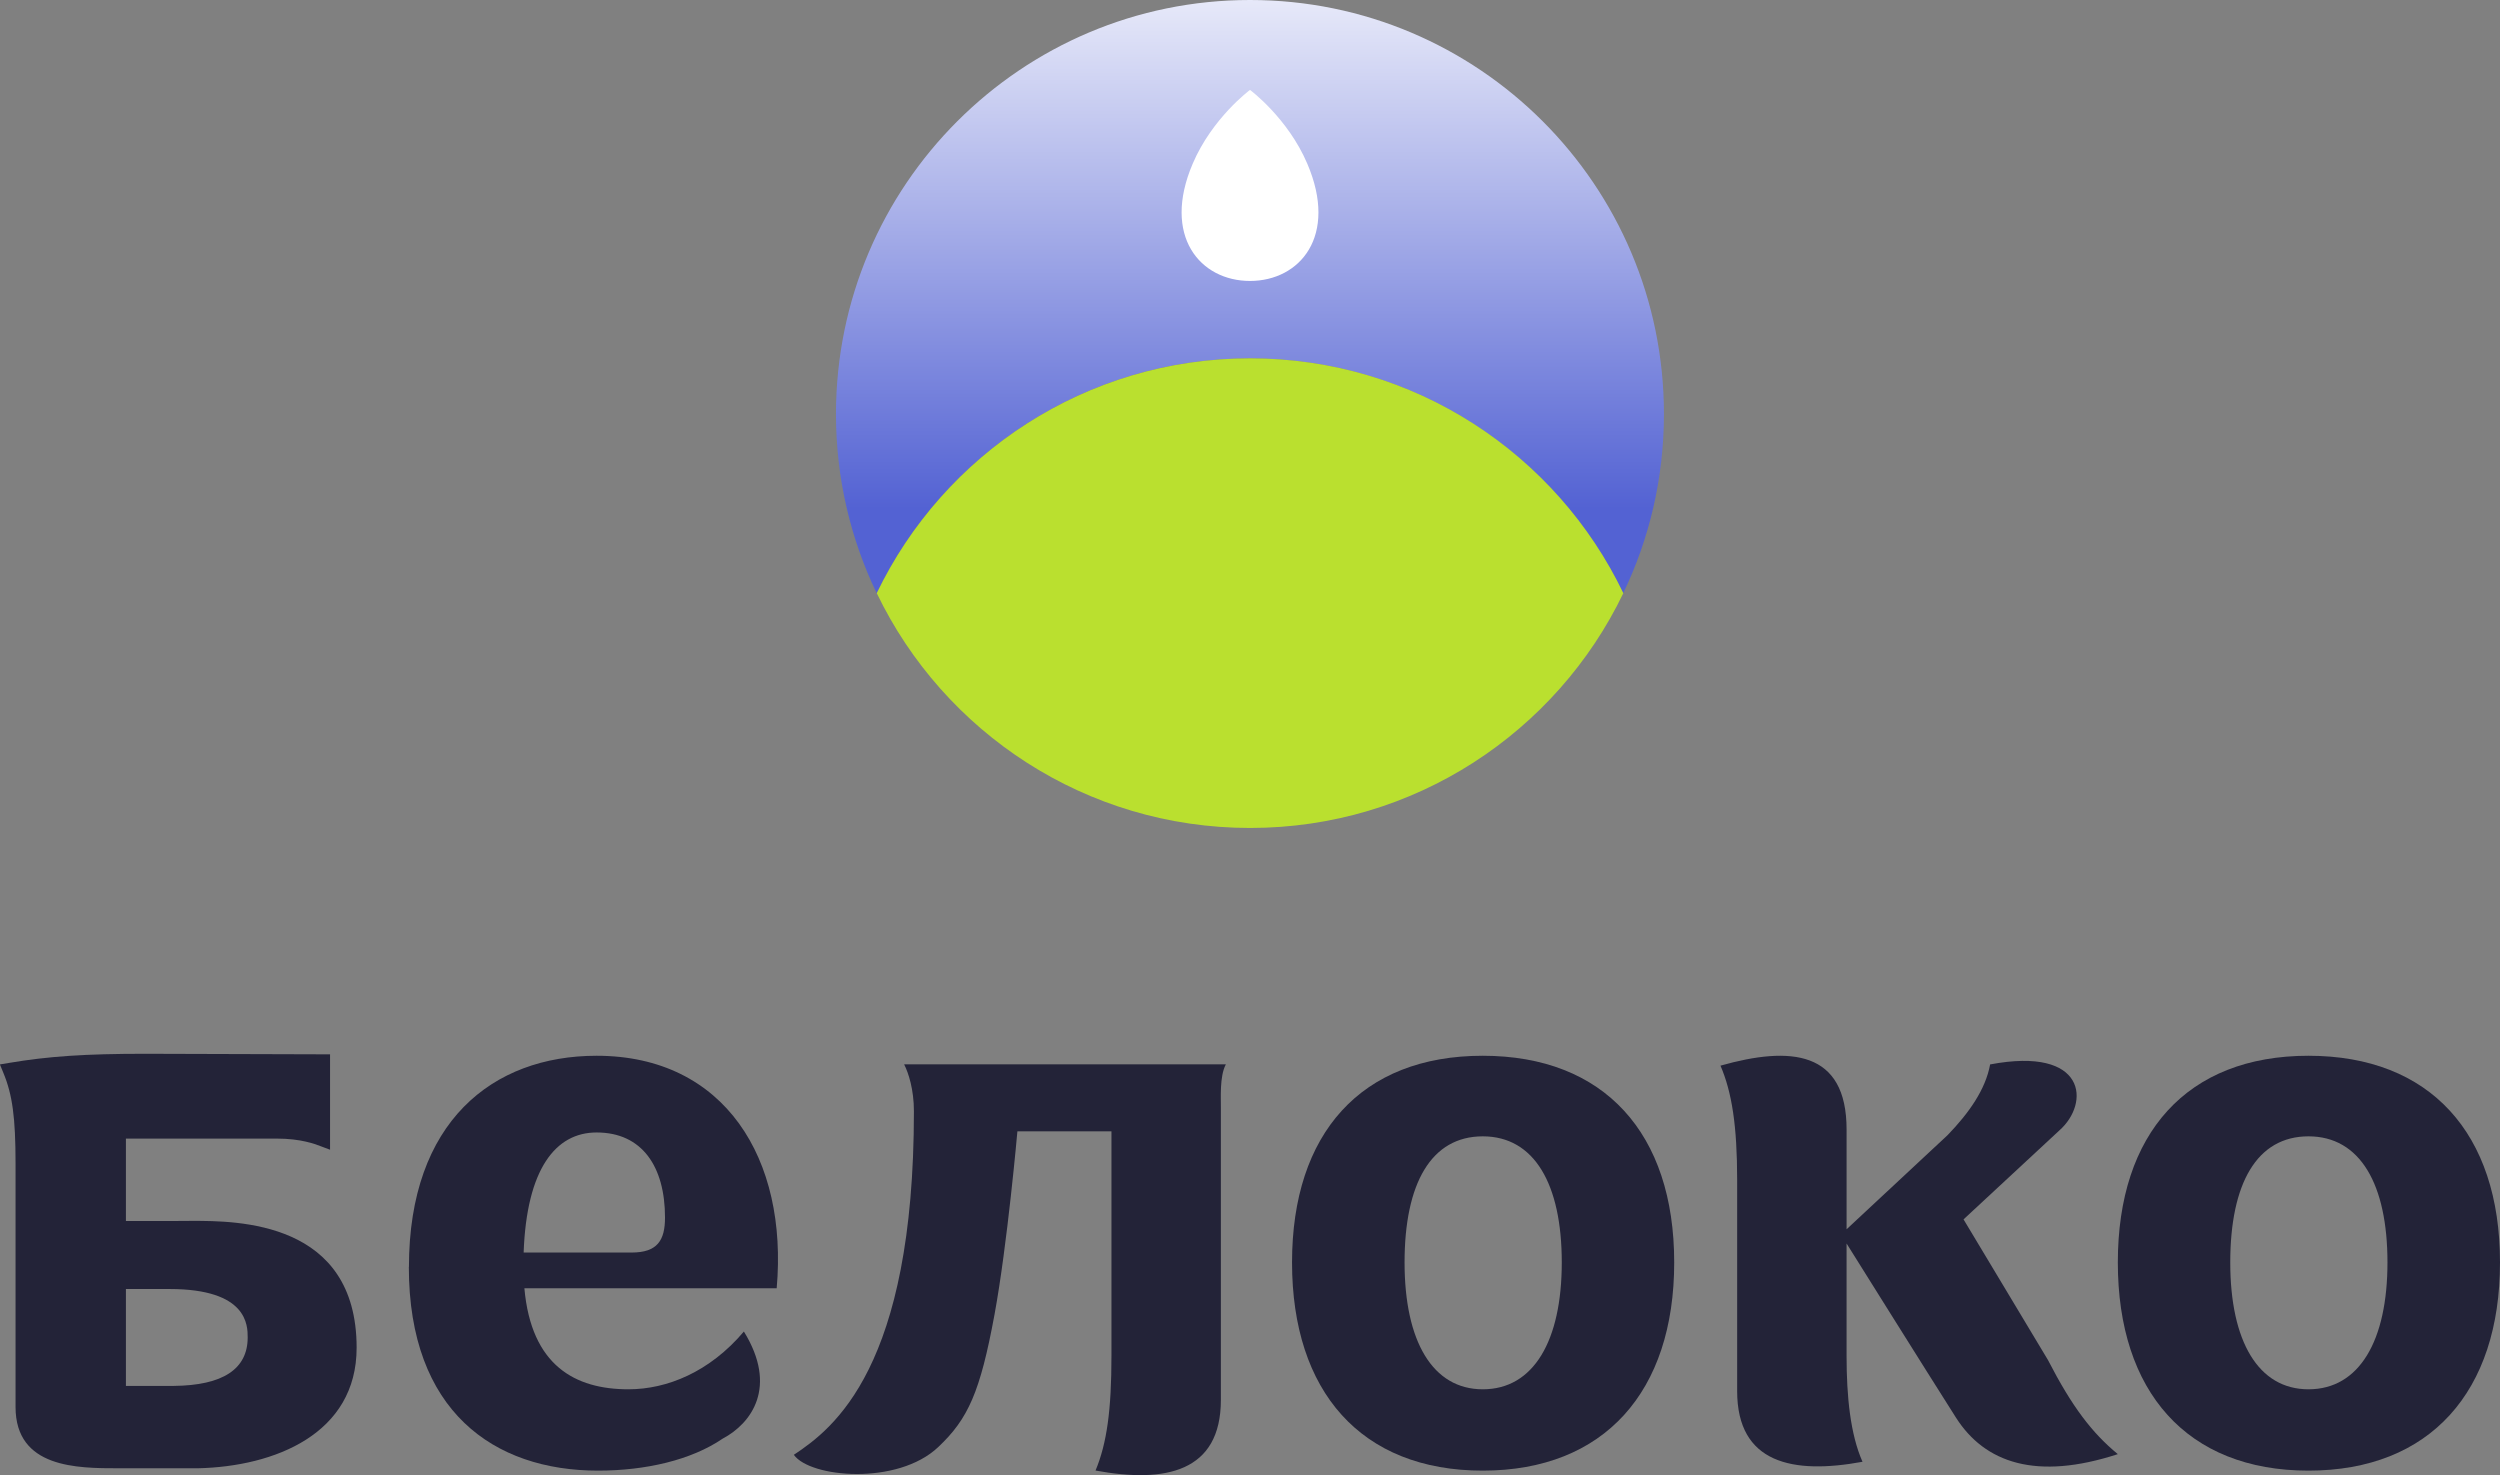
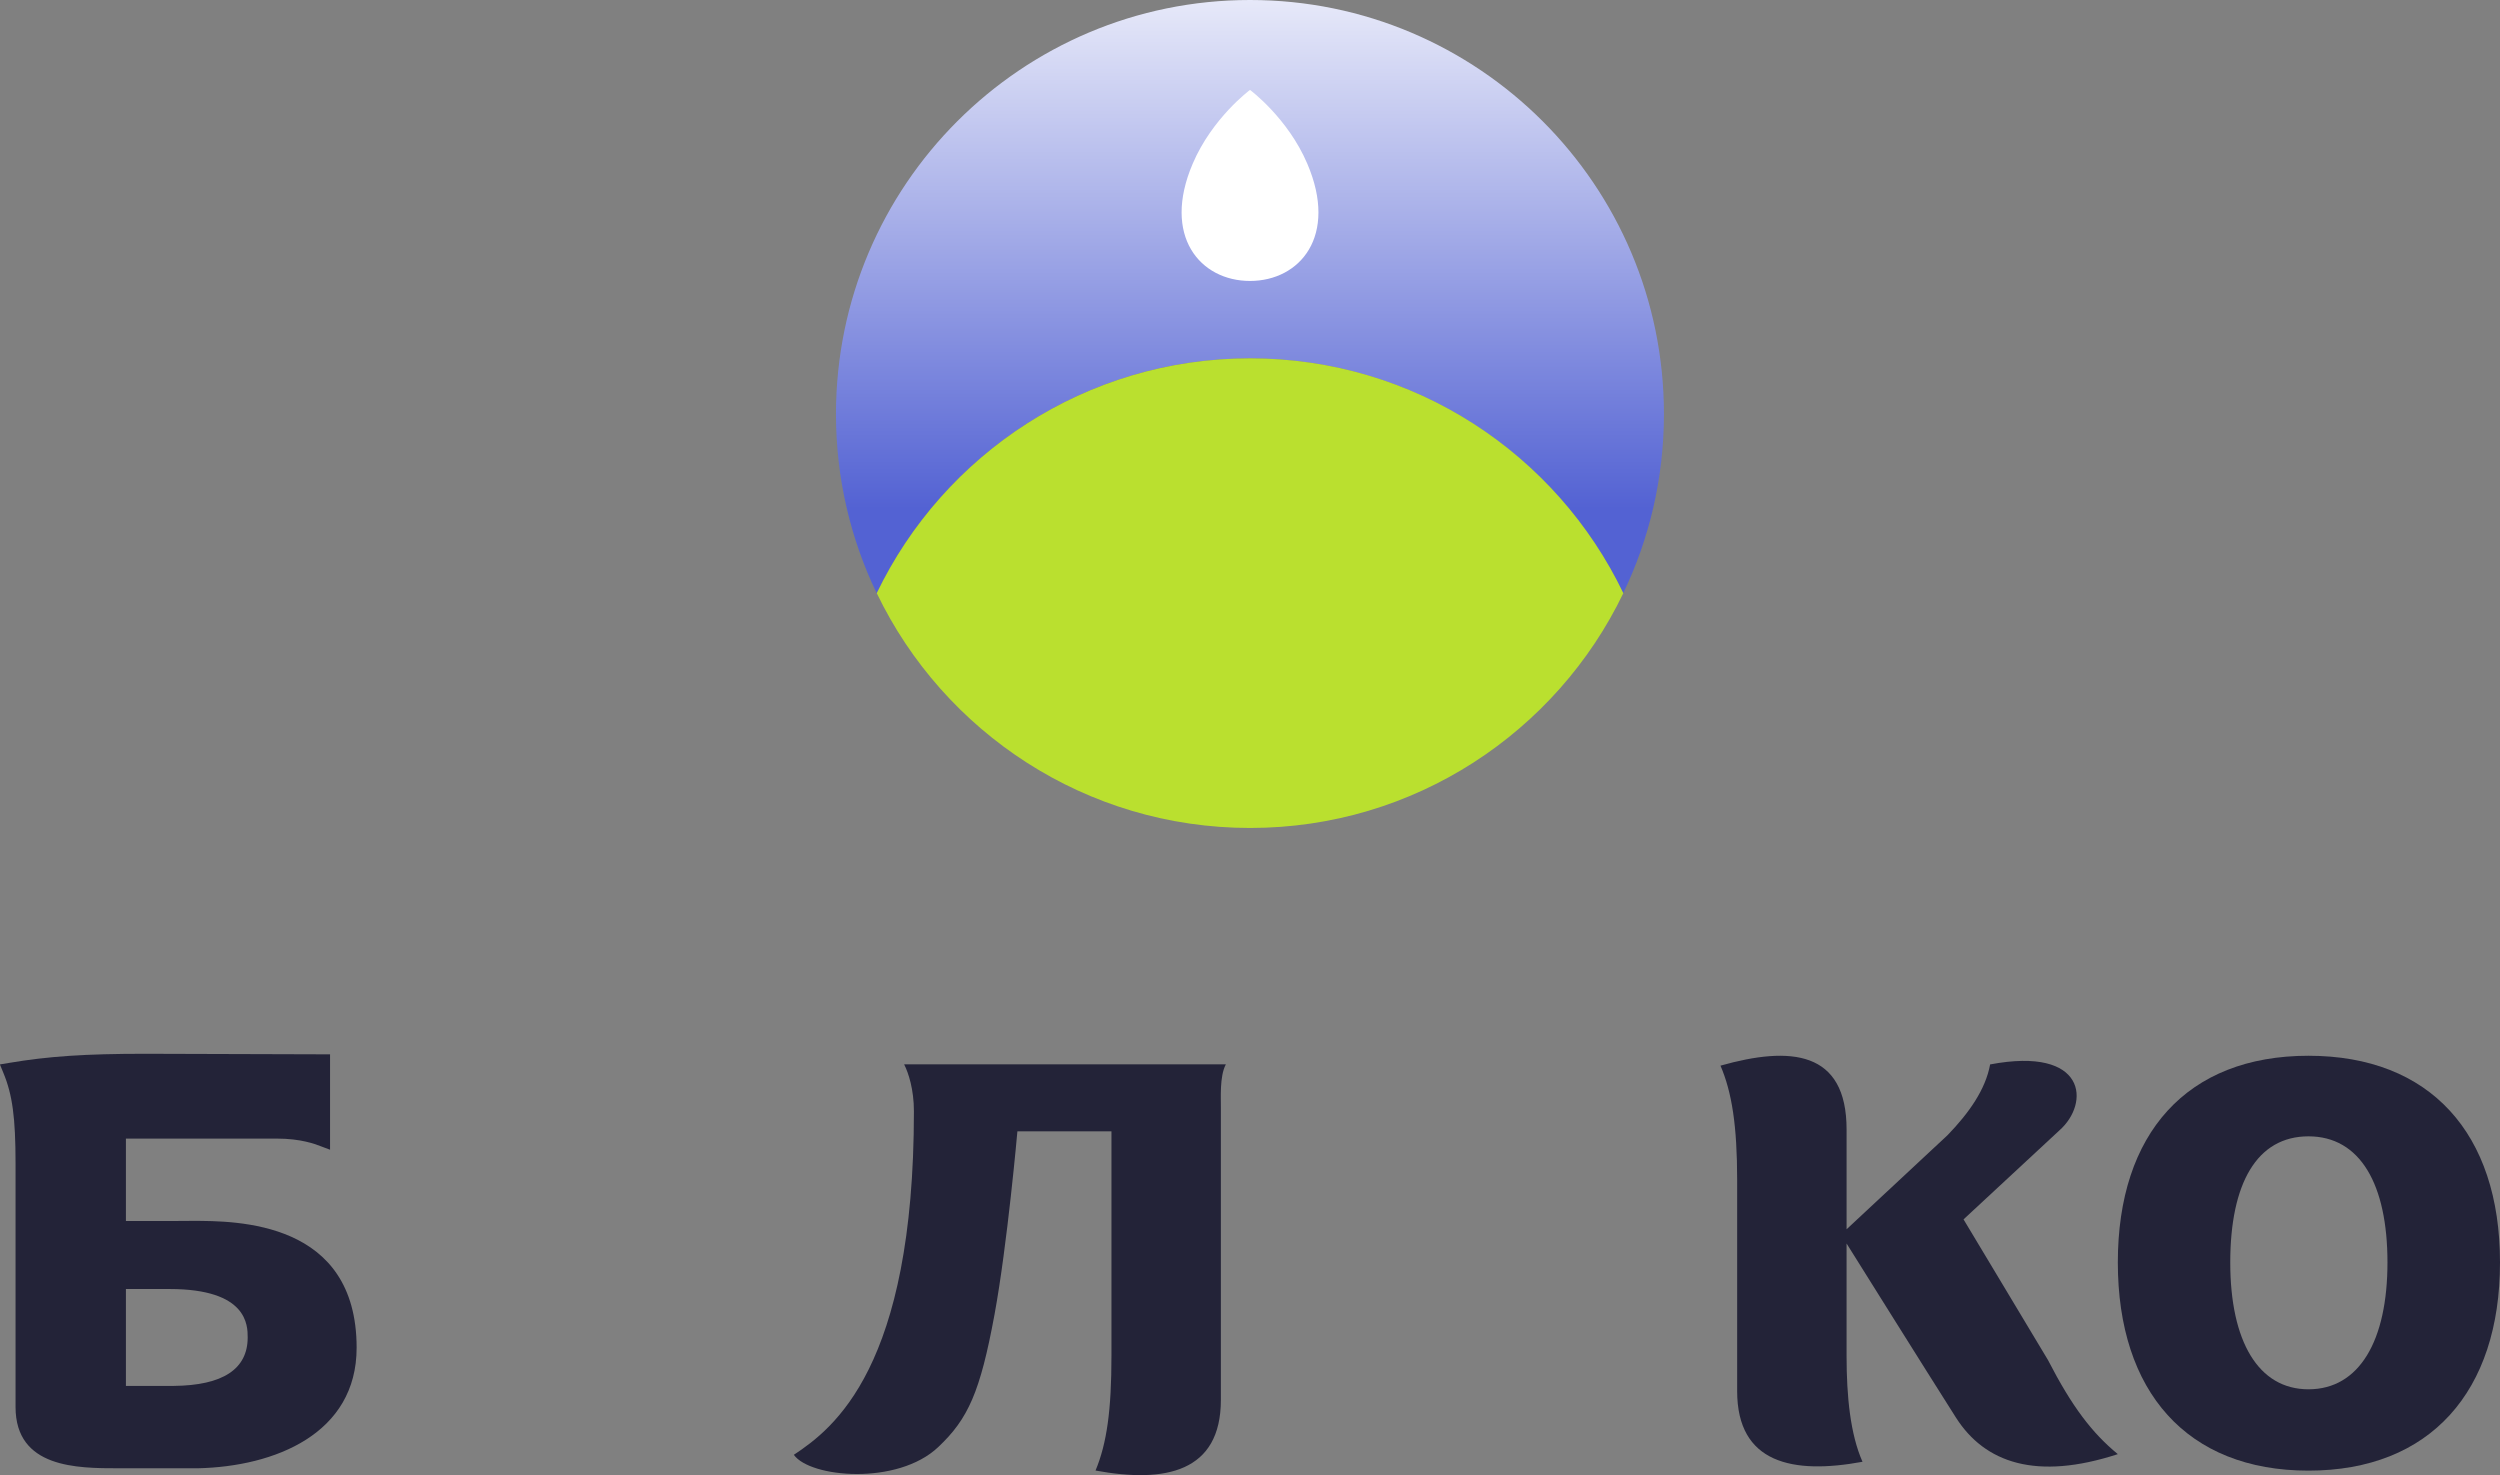
<svg xmlns="http://www.w3.org/2000/svg" id="Layer_2" data-name="Layer 2" viewBox="0 0 265.26 156.53">
  <rect x="0" y="0" width="265.26" height="156.53" fill="#808080" stroke="none" />
  <defs>
    <style> .cls-1 { fill: #232338; } .cls-1, .cls-2, .cls-3, .cls-4 { stroke-width: 0px; } .cls-2 { fill: url(#_Безымянный_градиент_46); } .cls-3 { fill: #fff; } .cls-4 { fill: #bae02f; } </style>
    <linearGradient id="_Безымянный_градиент_46" data-name="Безымянный градиент 46" x1="132.63" y1="-8.94" x2="132.63" y2="54" gradientUnits="userSpaceOnUse">
      <stop offset="0" stop-color="#fff" />
      <stop offset="1" stop-color="#5362d3" />
    </linearGradient>
  </defs>
  <g id="_Слой_1" data-name="Слой 1">
    <g>
      <g>
        <path class="cls-2" d="M176.55,43.93c0,6.81-1.55,13.26-4.32,19.01-7.08-14.74-22.16-24.92-39.6-24.92s-32.52,10.17-39.61,24.92c-2.77-5.75-4.32-12.2-4.32-19.01C88.71,19.66,108.38,0,132.63,0s43.92,19.66,43.92,43.93Z" />
        <path class="cls-4" d="M172.24,62.94c-7.09,14.74-22.16,24.91-39.6,24.91s-32.52-10.17-39.61-24.91c7.09-14.74,22.16-24.92,39.61-24.92s32.52,10.17,39.6,24.92Z" />
        <path class="cls-3" d="M132.63,29.81c-5.29,0-9.36-4.77-6.08-12.44,2.07-4.86,6.08-7.83,6.08-7.83,0,0,4.01,2.97,6.08,7.83,3.29,7.68-.79,12.44-6.08,12.44Z" />
      </g>
      <g>
        <path class="cls-1" d="M20.39,129.54c-.55,0-1.07,0-1.56.01-.42,0-.81,0-1.17,0h-4.3v-8.74c1.63,0,5.6,0,9.43,0,2.49,0,4.92,0,6.61,0,2.5,0,4.01.57,4.58.79l1.04.39v-10.12l-19.6-.06c-6.35,0-10.27.26-14.47.97l-.96.16.37.9c.96,2.32,1.29,4.75,1.29,9.62v25.83c0,6.5,6.58,6.5,10.93,6.5h8.44c8.13-.19,16.82-3.65,16.82-12.79,0-13.46-12.68-13.46-17.46-13.46ZM13.36,147.05v-10.28h4.63c8.29,0,8.29,3.87,8.29,5.14,0,3.36-2.64,5.09-7.84,5.14h-5.08Z" />
-         <path class="cls-1" d="M43.39,134.43c0-15.4,8.87-22.41,19.91-22.41,13.62,0,20.32,10.96,19.11,24.67h-26.77c.73,8.22,5.4,10.72,11.04,10.72,4.11,0,8.63-1.85,12.25-6.13,3.63,5.88.81,9.75-2.26,11.37-3.31,2.26-8.14,3.39-13.22,3.39-11.04,0-20.07-6.29-20.07-21.61ZM67.01,132.9c2.74,0,3.55-1.29,3.55-3.71,0-5.4-2.42-9.03-7.26-9.03-4.35,0-7.42,3.87-7.74,12.74h11.45Z" />
-         <path class="cls-1" d="M137.09,133.95c0-13.7,7.34-21.93,20.23-21.93s20.32,8.22,20.32,21.93-7.42,22.09-20.32,22.09-20.23-8.38-20.23-22.09ZM157.33,147.41c5.4,0,8.38-5.16,8.38-13.46s-2.9-13.38-8.38-13.38-8.3,5-8.3,13.38,2.98,13.46,8.3,13.46Z" />
        <path class="cls-1" d="M224.71,133.95c0-13.7,7.34-21.93,20.23-21.93s20.32,8.22,20.32,21.93-7.42,22.09-20.32,22.09-20.23-8.38-20.23-22.09ZM244.94,147.41c5.4,0,8.38-5.16,8.38-13.46s-2.9-13.38-8.38-13.38-8.3,5-8.3,13.38,2.98,13.46,8.3,13.46Z" />
        <path class="cls-1" d="M184.32,147.61v-22.37c0-5.8-.56-9.35-1.77-12.17,7.42-2.1,13.38-1.61,13.38,6.77v10.59l10.72-9.99c2.26-2.34,4.03-4.84,4.51-7.5,10.24-1.94,10.64,4.11,7.34,7.01l-10.16,9.43,8.95,14.91c2.58,5,4.68,7.74,7.42,10-8.63,2.82-14.1.94-17.17-3.87-3.1-4.87-11.61-18.48-11.61-18.48v11.95c0,4.27.4,8.3,1.69,11.21-7.42,1.37-13.3.16-13.3-7.5Z" />
        <path class="cls-1" d="M95.94,112.95c.45.88,1.03,2.65,1.03,4.96,0,27.17-8.52,33.66-12.74,36.45,1.71,2.43,10.99,3.28,15.32-.82,3.18-3,4.45-5.83,5.97-14.05,1.37-7.45,2.43-19.45,2.43-19.45h9.98v23.82c0,5.72-.48,9.27-1.69,12.17,7.42,1.37,13.3.16,13.3-7.5v-30.96c.02-.97-.16-3.36.53-4.64h-34.13Z" />
      </g>
    </g>
  </g>
</svg>